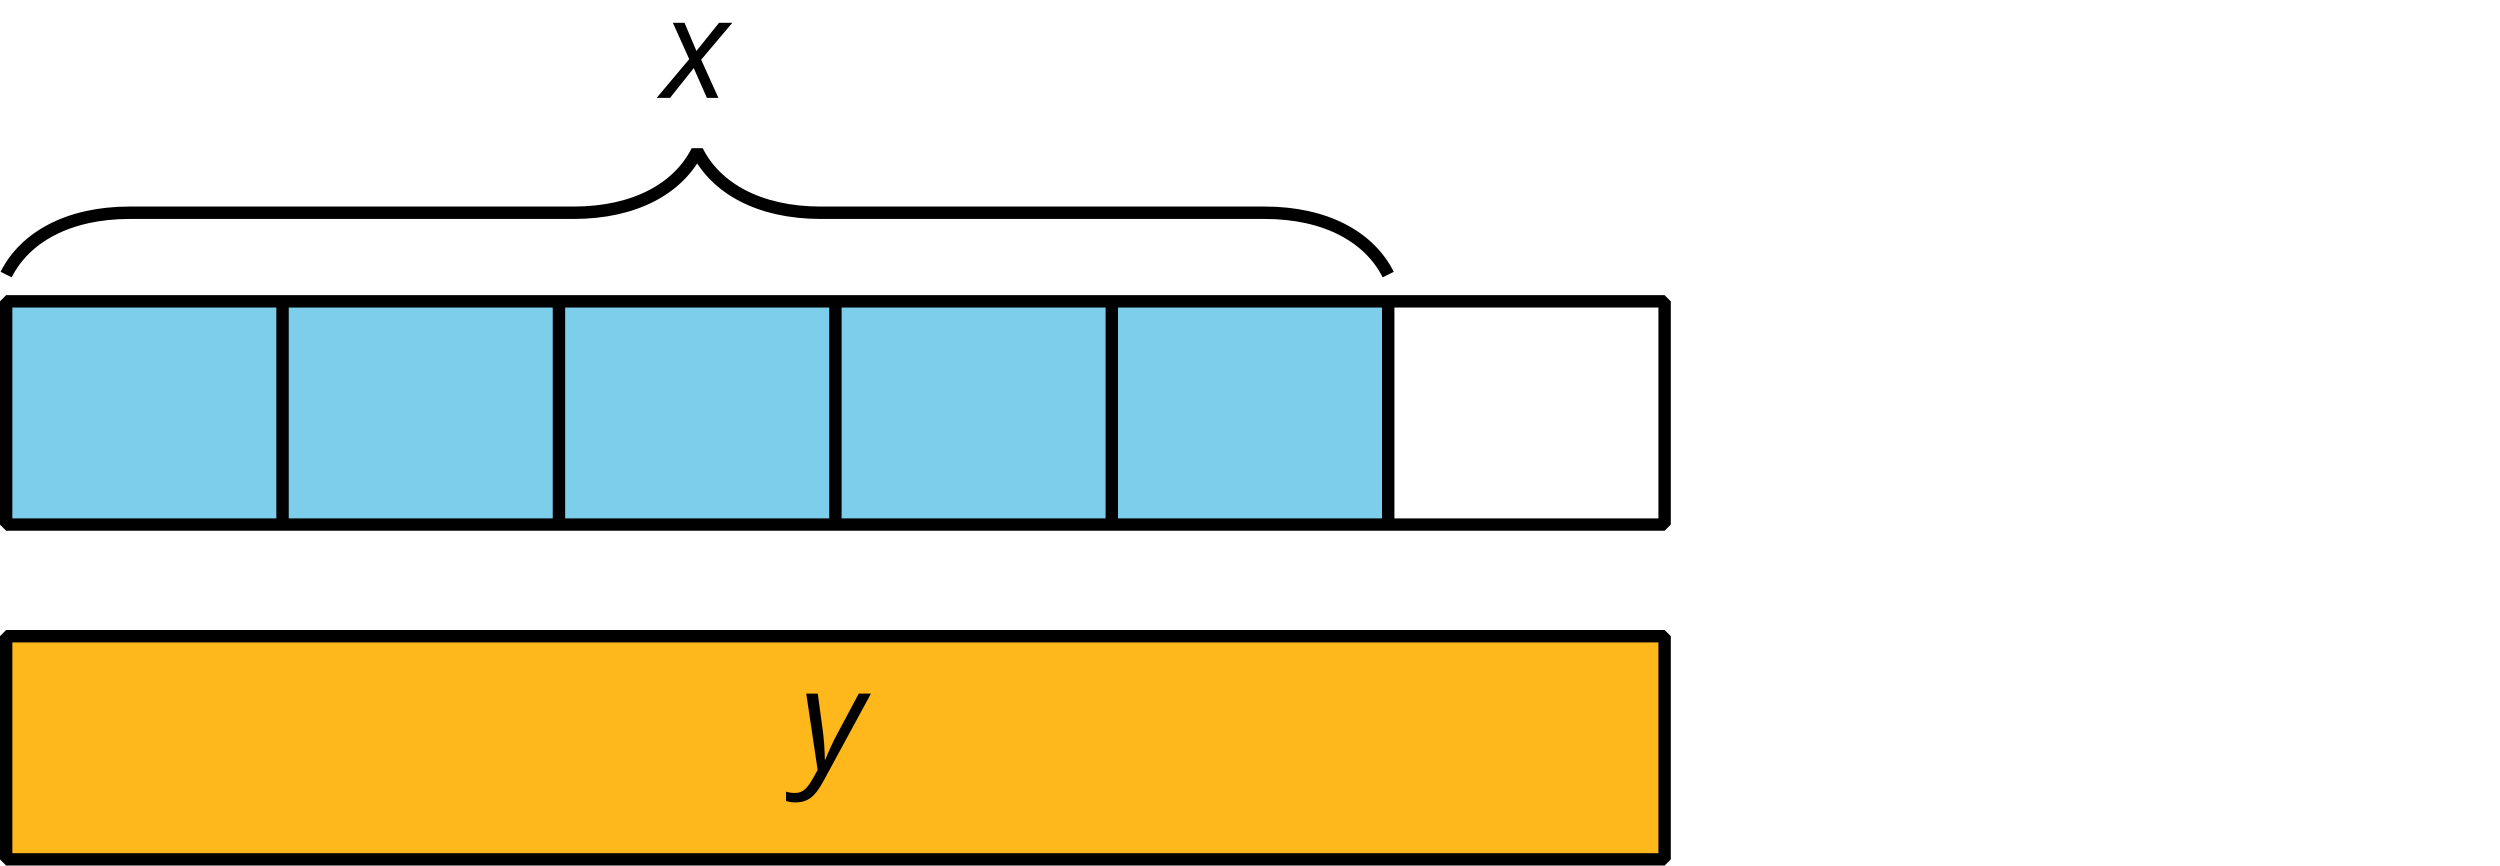
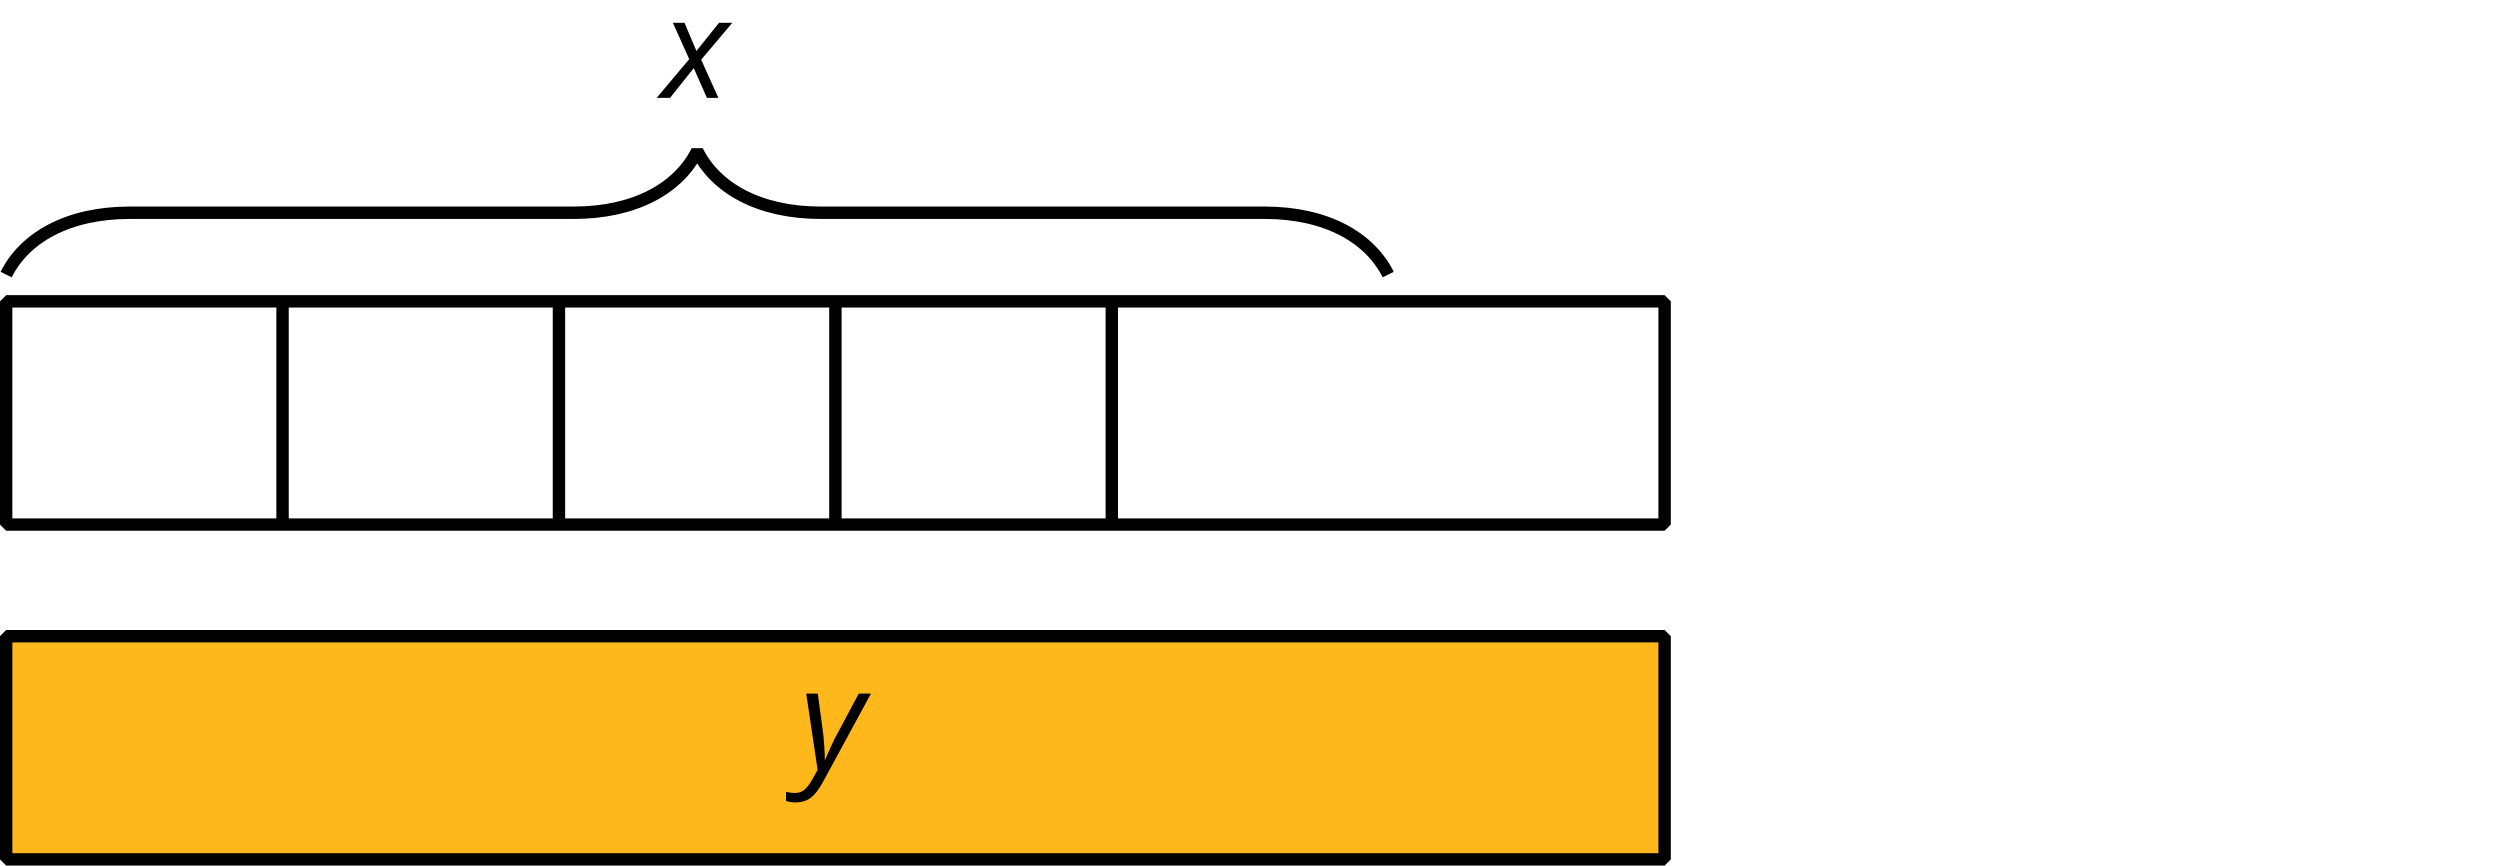
<svg xmlns="http://www.w3.org/2000/svg" xmlns:xlink="http://www.w3.org/1999/xlink" height="69.798pt" version="1.1" viewBox="-72 -72 201.6 69.798" width="201.6pt">
  <defs>
    <clipPath id="clip1">
      <path d="M-72 -2.203V-72H129.601V-2.203ZM129.601 -72" />
    </clipPath>
    <path d="M2.58 -2.398L3.641 0H4.569L3.177 -3.077L5.691 -6.055H4.619L2.796 -3.779L1.834 -6.055H0.895L2.215 -3.122L-0.409 0H0.669L2.58 -2.398Z" id="g4-88" />
    <path d="M0.541 -6.055L1.459 0.099L1.039 0.851C0.834 1.215 0.624 1.492 0.409 1.68C0.199 1.862 -0.061 1.956 -0.365 1.956C-0.613 1.956 -0.856 1.923 -1.088 1.856V2.602C-0.84 2.68 -0.58 2.718 -0.315 2.718C0.155 2.718 0.558 2.597 0.895 2.348S1.569 1.663 1.912 1.028L5.757 -6.055H4.774L2.978 -2.691C2.884 -2.53 2.746 -2.243 2.553 -1.829S2.199 -1.044 2.072 -0.724H2.039C2.039 -1.028 2.022 -1.425 1.989 -1.923C1.95 -2.414 1.917 -2.79 1.878 -3.044L1.47 -6.055H0.541Z" id="g4-89" />
  </defs>
  <g id="page1">
-     <path clip-path="url(#clip1)" d="M-71.504 -29.699V-47.699H39.945V-29.699Z" fill="#7dceeb" />
    <path clip-path="url(#clip1)" d="M-71.504 -29.699V-47.699H62.234V-29.699Z" fill="none" stroke="#000000" stroke-linejoin="bevel" stroke-miterlimit="10.037" stroke-width="1" />
    <path clip-path="url(#clip1)" d="M-49.215 -29.699V-47.699" fill="none" stroke="#000000" stroke-linejoin="bevel" stroke-miterlimit="10.037" stroke-width="1" />
    <path clip-path="url(#clip1)" d="M-26.926 -29.699V-47.699" fill="none" stroke="#000000" stroke-linejoin="bevel" stroke-miterlimit="10.037" stroke-width="1" />
    <path clip-path="url(#clip1)" d="M-4.633 -29.699V-47.699" fill="none" stroke="#000000" stroke-linejoin="bevel" stroke-miterlimit="10.037" stroke-width="1" />
    <path clip-path="url(#clip1)" d="M17.656 -29.699V-47.699" fill="none" stroke="#000000" stroke-linejoin="bevel" stroke-miterlimit="10.037" stroke-width="1" />
-     <path clip-path="url(#clip1)" d="M39.945 -29.699V-47.699" fill="none" stroke="#000000" stroke-linejoin="bevel" stroke-miterlimit="10.037" stroke-width="1" />
    <path clip-path="url(#clip1)" d="M-71.504 -49.859C-70.008 -52.848 -66.523 -54.844 -61.539 -54.844H-25.742C-20.762 -54.844 -17.273 -56.836 -15.777 -59.824C-14.285 -56.836 -10.797 -54.844 -5.816 -54.844H29.98C34.965 -54.844 38.449 -52.848 39.945 -49.859" fill="none" stroke="#000000" stroke-linejoin="bevel" stroke-miterlimit="10.037" stroke-width="1" />
    <g transform="matrix(1 0 0 1 -47.436 -38.907)">
      <use x="28.8" xlink:href="#g4-88" y="-25.201" />
    </g>
    <path clip-path="url(#clip1)" d="M-71.504 -2.699V-20.699H62.234V-2.699Z" fill="#ffb81c" />
    <path clip-path="url(#clip1)" d="M-71.504 -2.699V-20.699H62.234V-2.699Z" fill="none" stroke="#000000" stroke-linejoin="bevel" stroke-miterlimit="10.037" stroke-width="1" />
    <g transform="matrix(1 0 0 1 -36.325 15.19)">
      <use x="28.8" xlink:href="#g4-89" y="-25.201" />
    </g>
  </g>
</svg>